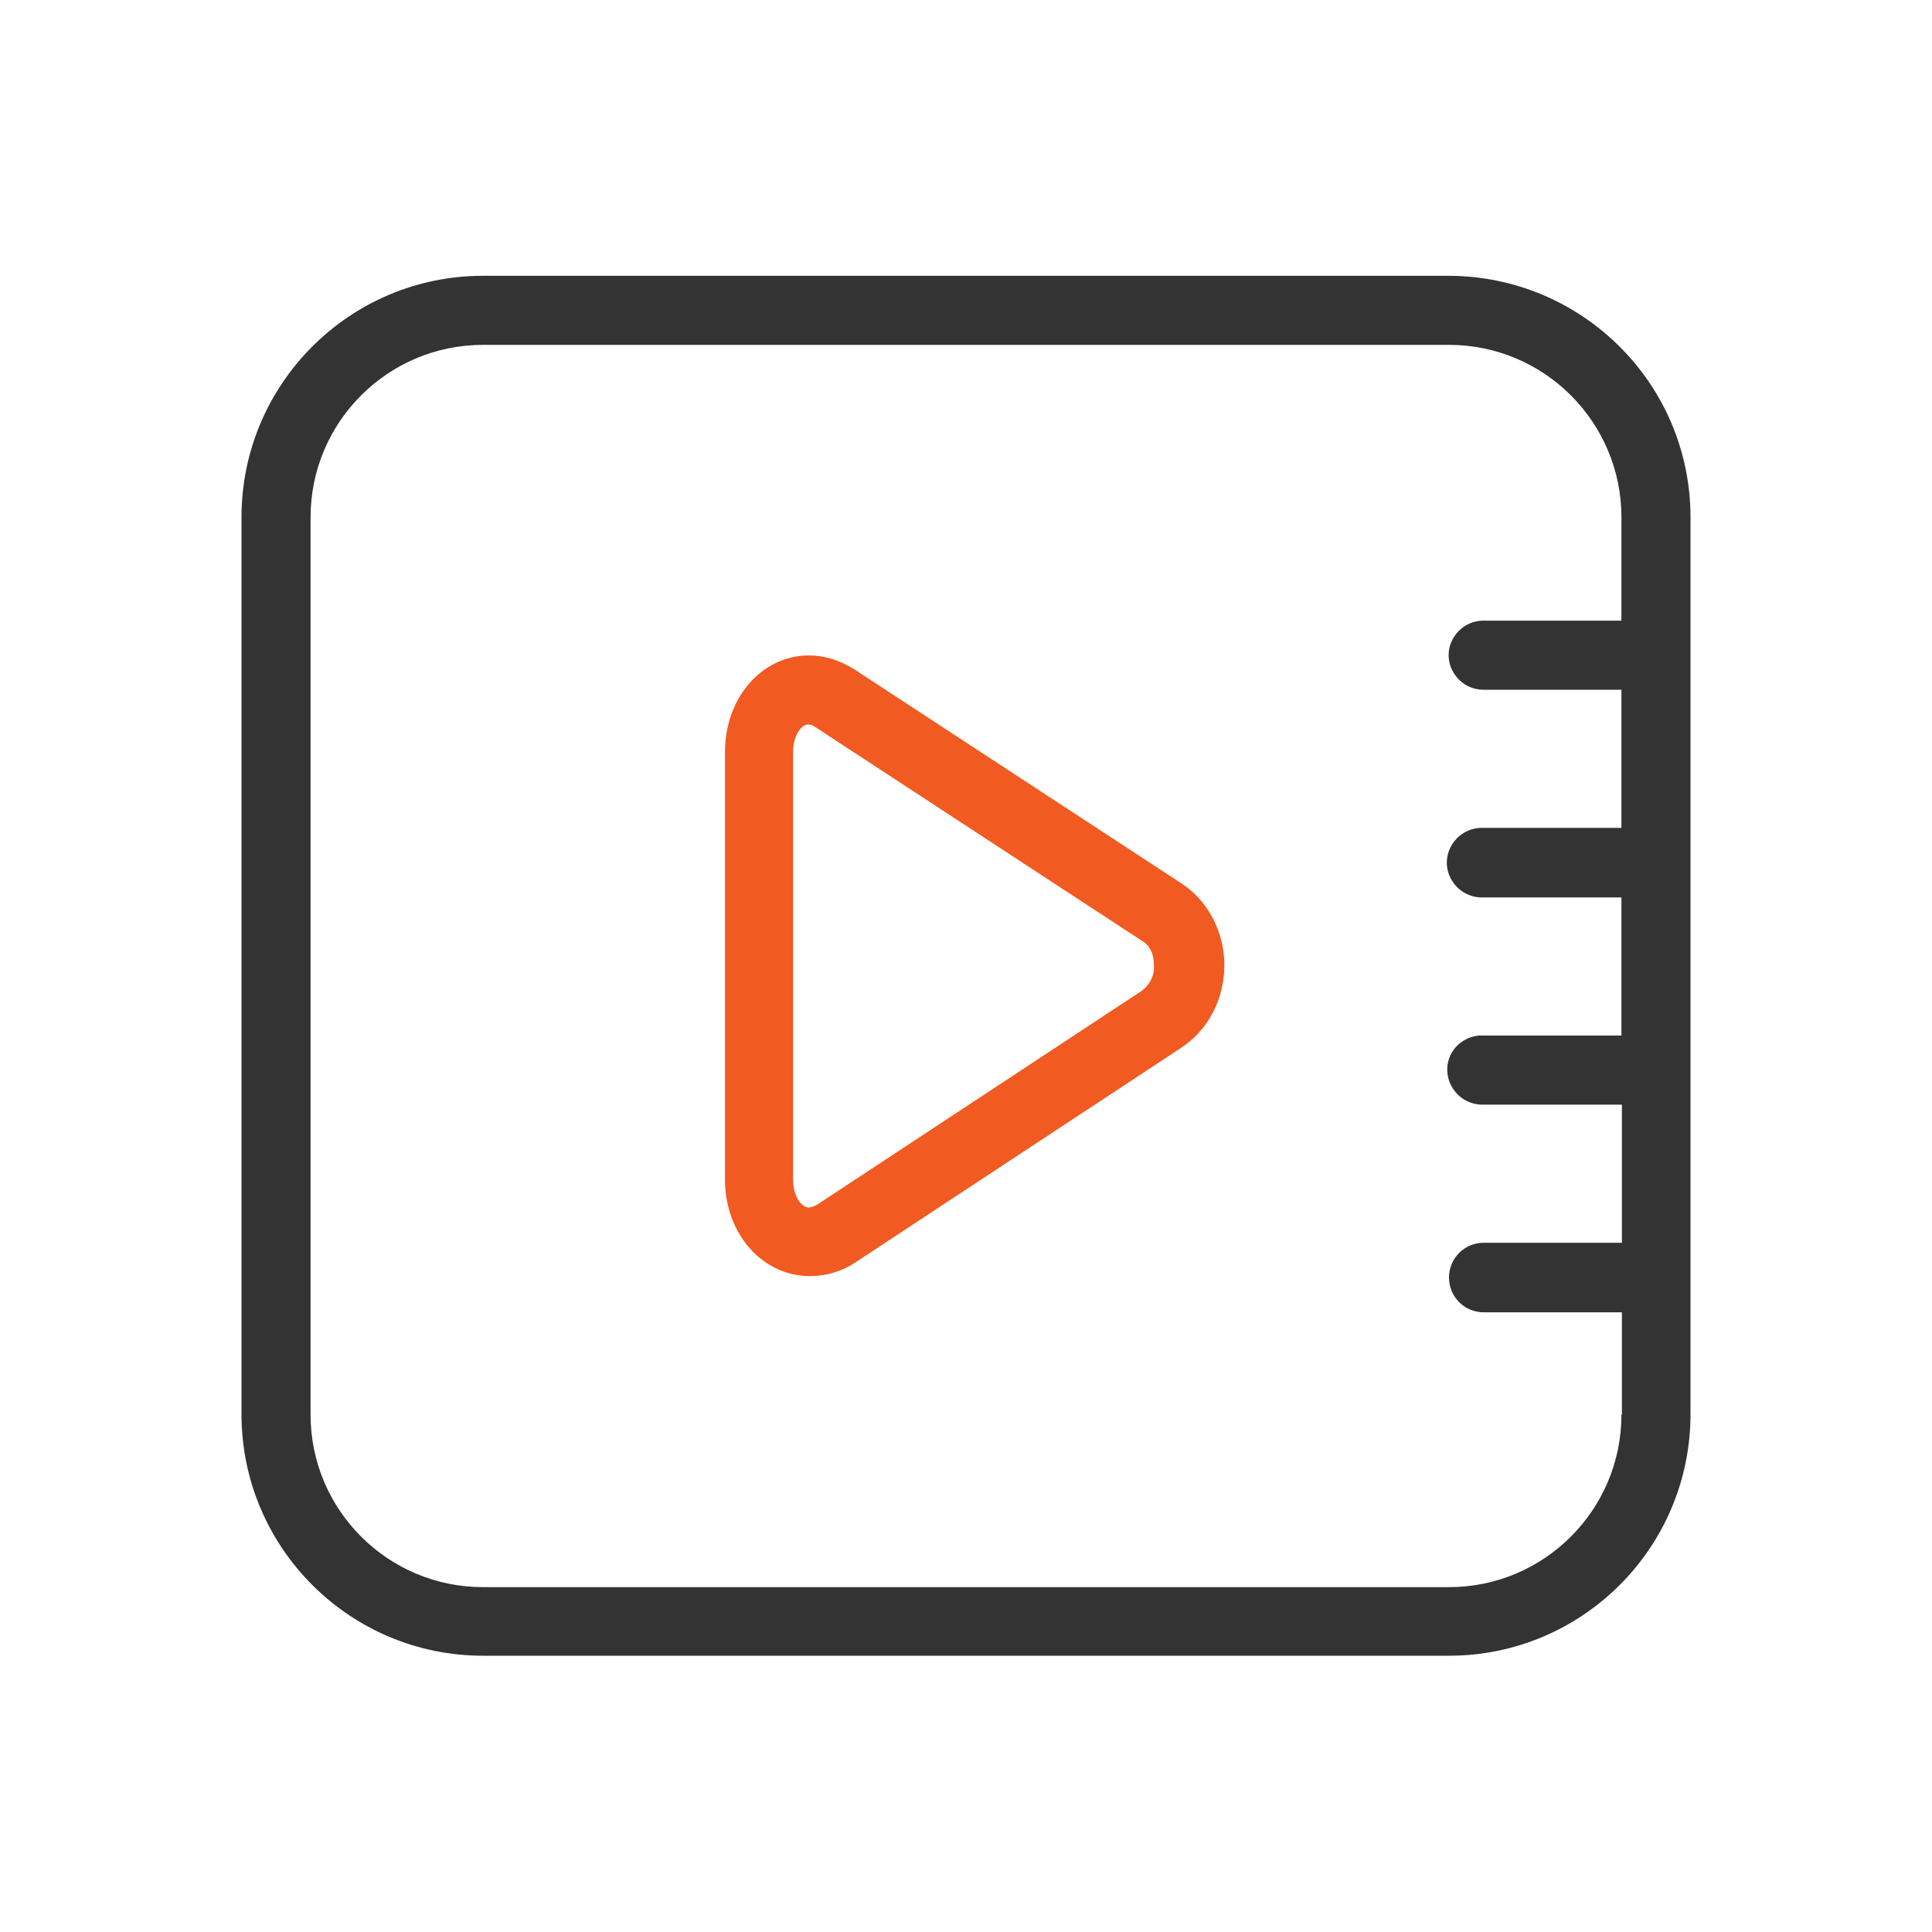
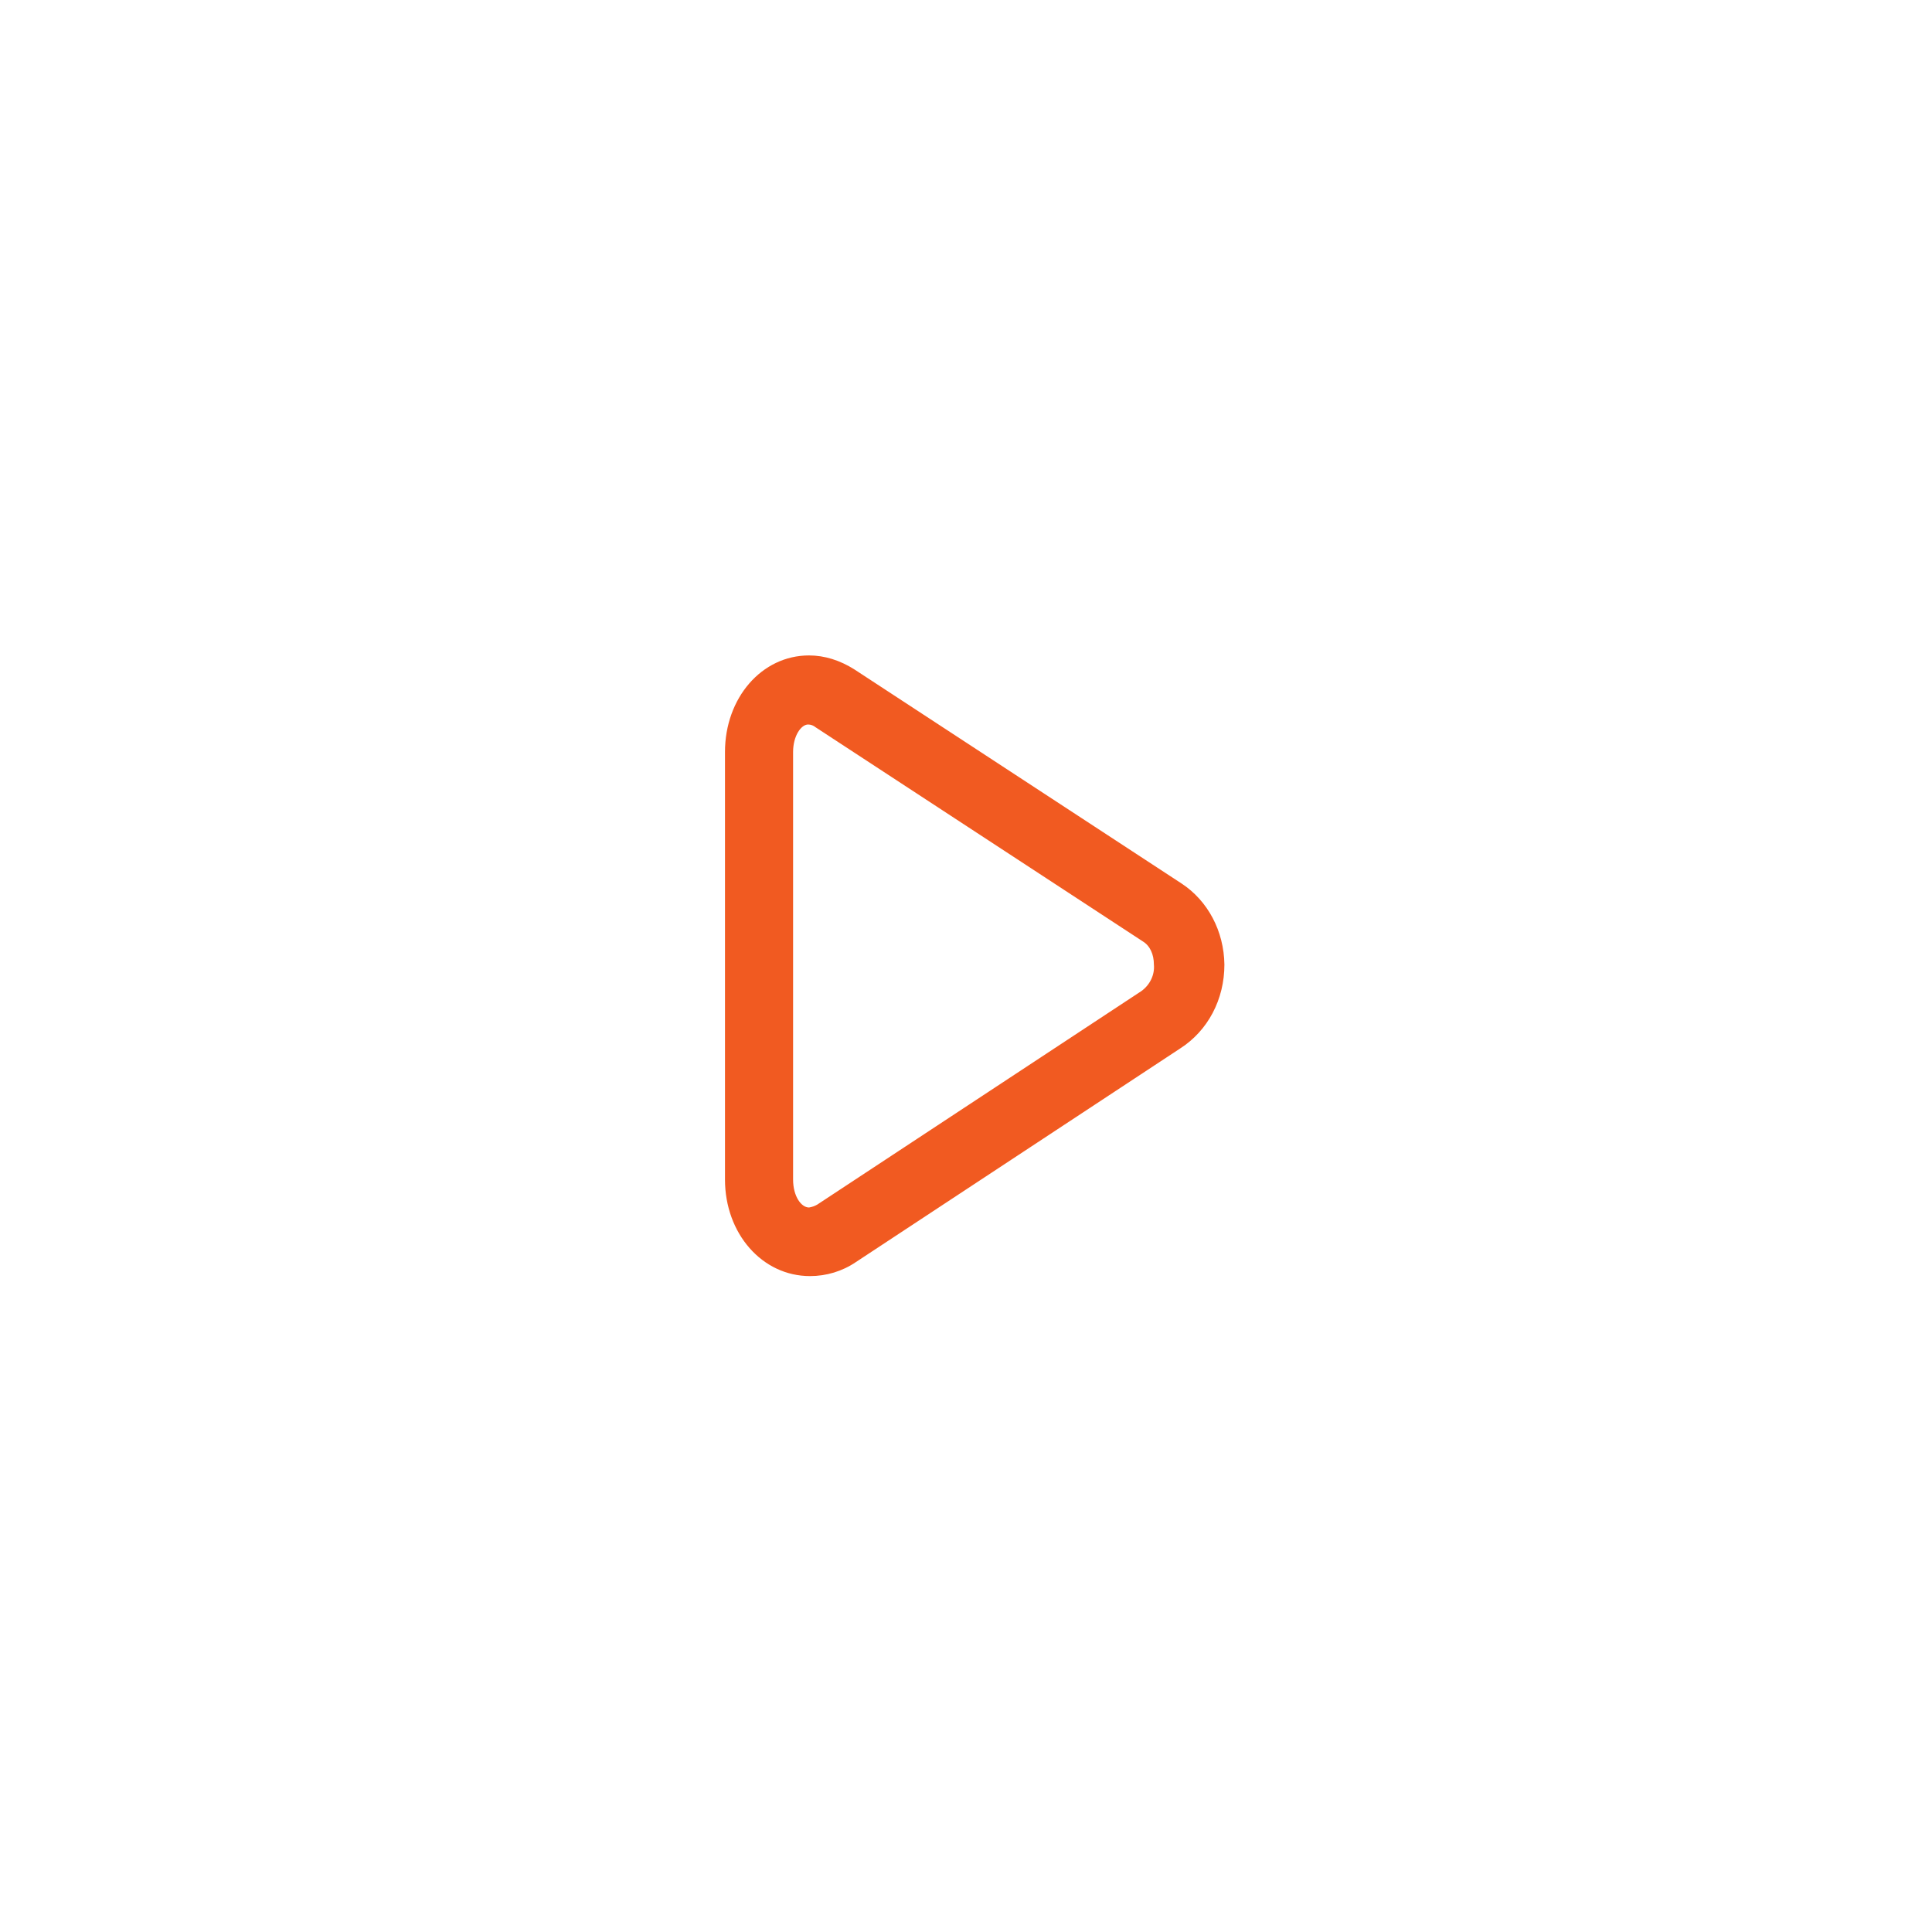
<svg xmlns="http://www.w3.org/2000/svg" version="1.1" x="0px" y="0px" viewBox="0 0 400 400" xml:space="preserve">
-   <path fill="#333" d="M300,57.1H100c-27.6,0-50,22.4-50,50v185.7c0,27.6,22.4,50,50,50h200c27.6,0,50-22.4,50-50V107.1C350,79.5,327.6,57.2,300,57.1z M335.7,292.9c0,19.7-16,35.7-35.7,35.7H100c-19.7,0-35.7-16-35.7-35.7V107.1c0-19.7,16-35.7,35.7-35.7v0h200c19.7,0,35.7,16,35.7,35.7v21.4h-28.6c-2.6,0-4.9,1.4-6.2,3.6c-1.3,2.2-1.3,4.9,0,7.1c1.3,2.2,3.6,3.6,6.2,3.6h28.6v28.6h-28.6c-2.6-0.1-5.1,1.2-6.5,3.5c-1.4,2.3-1.4,5.1,0,7.4c1.4,2.3,3.9,3.6,6.5,3.5h28.6v28.6h-28.6c-1.4-0.1-2.8,0.3-4,1c-3.4,2-4.5,6.4-2.4,9.8c1.4,2.3,3.9,3.6,6.5,3.5h28.6v28.6h-28.6c-4,0-7.2,3.2-7.2,7.2c0,4,3.2,7.2,7.2,7.2h28.6V292.9z">
-     </path>
  <path fill="#f15a21" d="M244.6,182.9l-67.7-44.3c-3-1.9-6.2-2.9-9.4-2.9c-9.8,0-17.4,8.8-17.4,20v88.5c0,11.2,7.7,20,17.6,20c3.4,0,6.7-1,9.5-2.9l67.1-44.2c5.8-3.7,9.2-10.2,9.2-17.4C253.4,192.8,250.1,186.5,244.6,182.9zM236.3,205.2l-67.1,44.2c-0.5,0.3-1.1,0.5-1.7,0.6c-1.6,0-3.3-2.3-3.3-5.8v-88.5c0-3.4,1.7-5.7,3.1-5.7c0.6,0,1.1,0.2,1.6,0.6l67.7,44.3c1.5,0.9,2.3,2.7,2.3,4.8C239.1,201.8,238.1,203.9,236.3,205.2z">
    </path>
</svg>